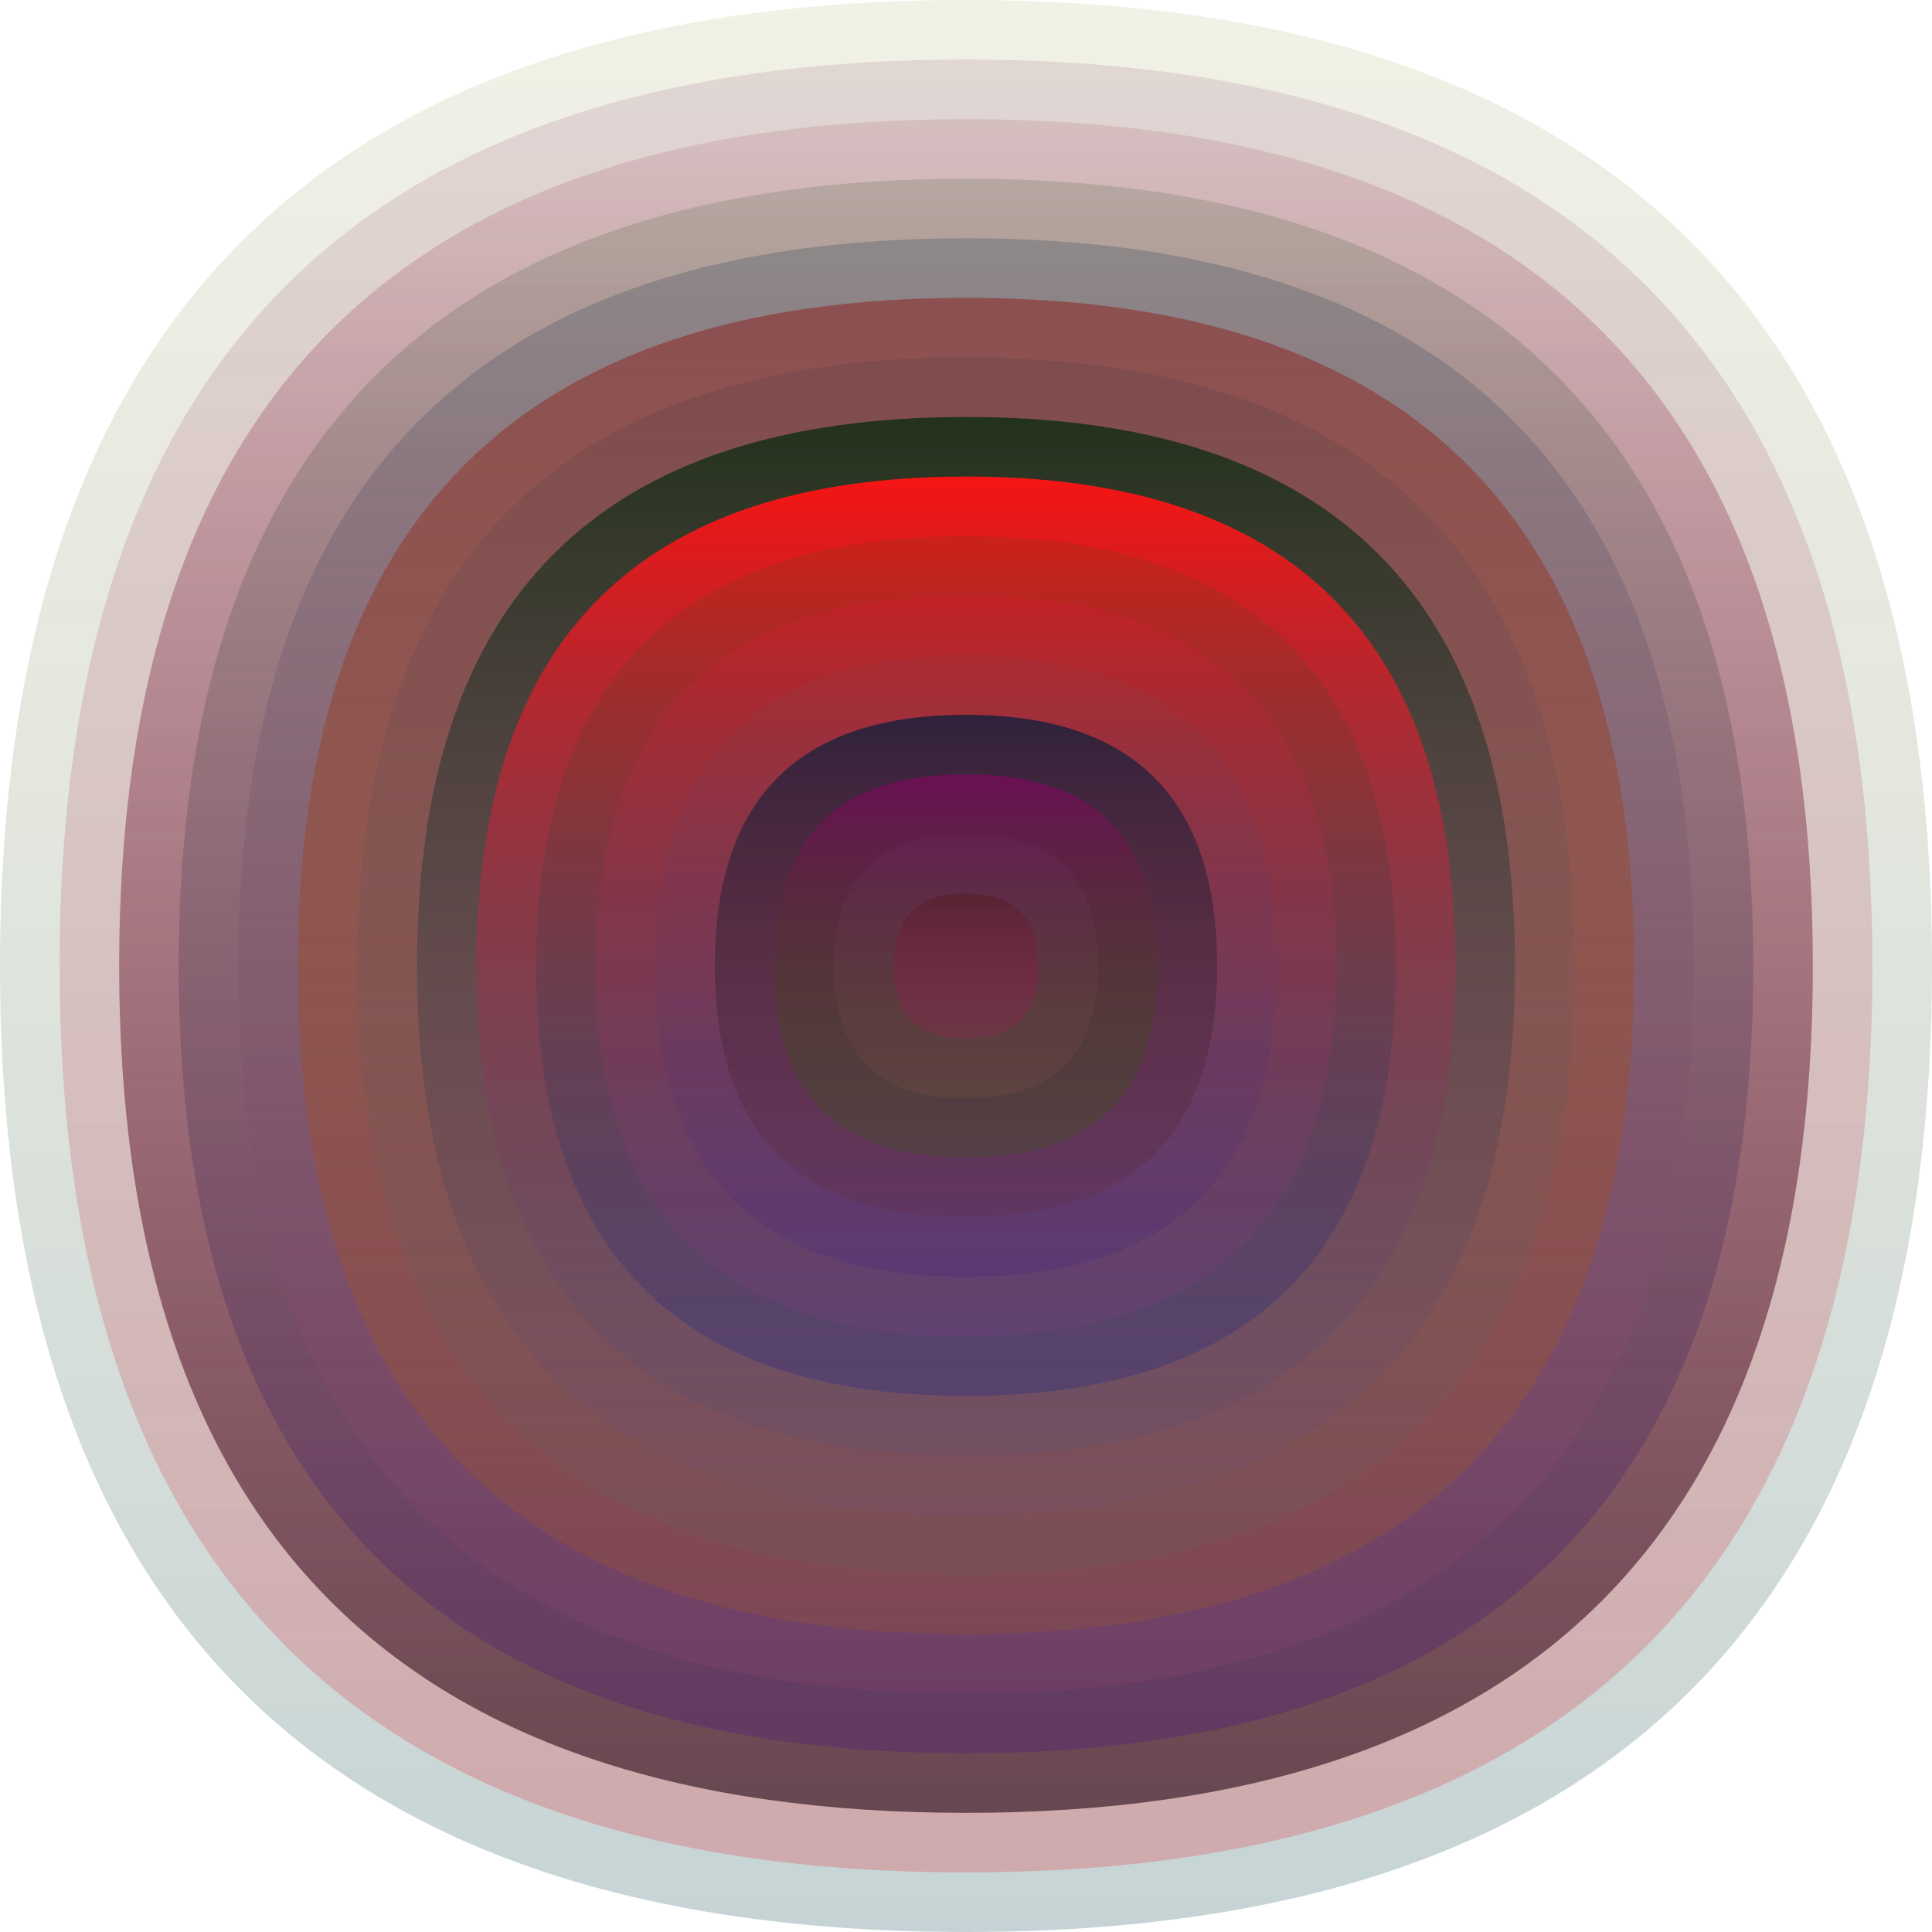
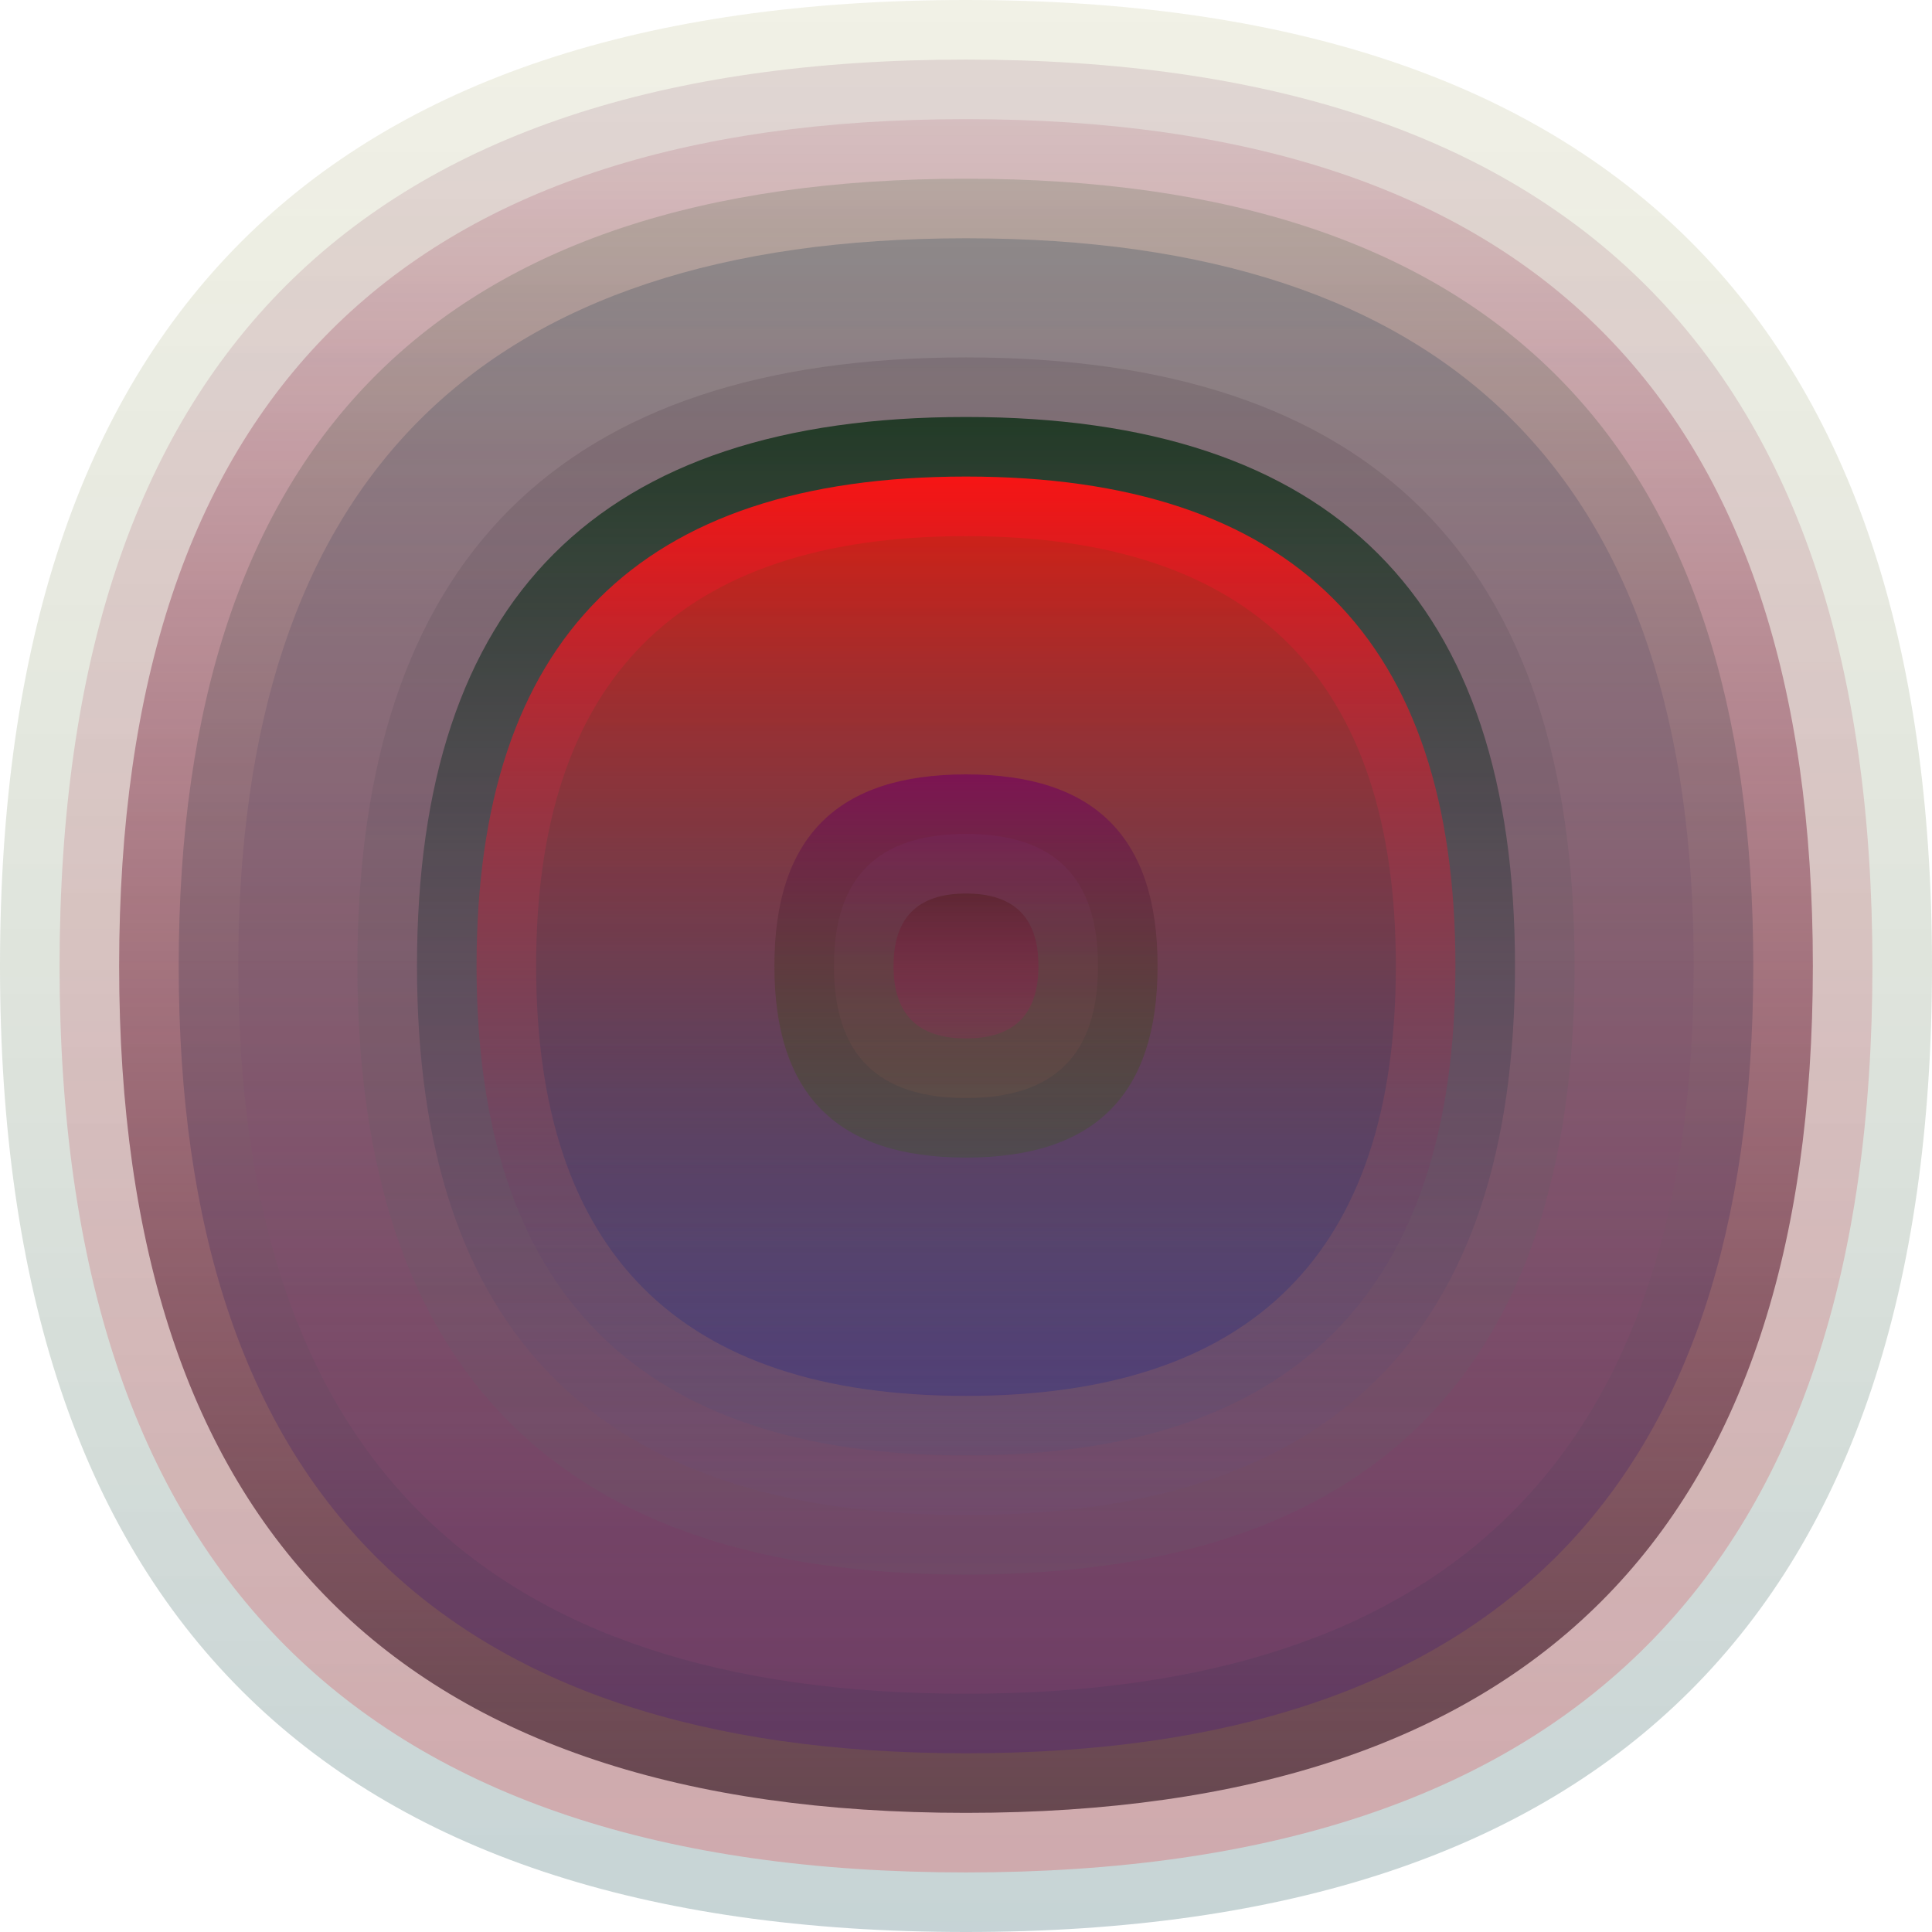
<svg xmlns="http://www.w3.org/2000/svg" width="1200" height="1200" viewBox="0 0 1200 1200">
  <defs>
    <linearGradient id="p0" x2="0" y2="1">
      <stop stop-color="rgba(120,120,20,0.106)" offset="0" />
      <stop stop-color="rgba(0,60,70,0.224)" offset="1" />
    </linearGradient>
    <linearGradient id="p1" x2="0" y2="1">
      <stop stop-color="rgba(130,60,100,0.144)" offset="0" />
      <stop stop-color="rgba(230,30,40,0.236)" offset="1" />
    </linearGradient>
    <linearGradient id="p2" x2="0" y2="1">
      <stop stop-color="rgba(130,0,40,0.106)" offset="0" />
      <stop stop-color="rgba(80,50,60,0.82)" offset="1" />
    </linearGradient>
    <linearGradient id="p3" x2="0" y2="1">
      <stop stop-color="rgba(10,60,10,0.144)" offset="0" />
      <stop stop-color="rgba(70,20,130,0.3)" offset="1" />
    </linearGradient>
    <linearGradient id="p4" x2="0" y2="1">
      <stop stop-color="rgba(30,60,80,0.249)" offset="0" />
      <stop stop-color="rgba(190,80,130,0.118)" offset="1" />
    </linearGradient>
    <linearGradient id="p5" x2="0" y2="1">
      <stop stop-color="rgba(140,40,40,0.57)" offset="0" />
      <stop stop-color="rgba(180,100,10,0.184)" offset="1" />
    </linearGradient>
    <linearGradient id="p6" x2="0" y2="1">
      <stop stop-color="rgba(80,60,70,0.218)" offset="0" />
      <stop stop-color="rgba(90,110,110,0.127)" offset="1" />
    </linearGradient>
    <linearGradient id="p7" x2="0" y2="1">
      <stop stop-color="rgba(0,40,10,0.73)" offset="0" />
      <stop stop-color="rgba(110,80,130,0.138)" offset="1" />
    </linearGradient>
    <linearGradient id="p8" x2="0" y2="1">
      <stop stop-color="rgba(250,20,20,0.98)" offset="0" />
      <stop stop-color="rgba(60,80,130,0.125)" offset="1" />
    </linearGradient>
    <linearGradient id="p9" x2="0" y2="1">
      <stop stop-color="rgba(20,90,0,0.106)" offset="0" />
      <stop stop-color="rgba(0,20,150,0.223)" offset="1" />
    </linearGradient>
    <linearGradient id="p10" x2="0" y2="1">
      <stop stop-color="rgba(240,20,60,0.159)" offset="0" />
      <stop stop-color="rgba(130,60,140,0.198)" offset="1" />
    </linearGradient>
    <linearGradient id="p11" x2="0" y2="1">
      <stop stop-color="rgba(120,80,90,0.112)" offset="0" />
      <stop stop-color="rgba(60,30,140,0.211)" offset="1" />
    </linearGradient>
    <linearGradient id="p12" x2="0" y2="1">
      <stop stop-color="rgba(10,30,60,0.75)" offset="0" />
      <stop stop-color="rgba(100,40,50,0.197)" offset="1" />
    </linearGradient>
    <linearGradient id="p13" x2="0" y2="1">
      <stop stop-color="rgba(120,10,90,0.77)" offset="0" />
      <stop stop-color="rgba(40,100,0,0.208)" offset="1" />
    </linearGradient>
    <linearGradient id="p14" x2="0" y2="1">
      <stop stop-color="rgba(130,60,150,0.102)" offset="0" />
      <stop stop-color="rgba(170,100,70,0.118)" offset="1" />
    </linearGradient>
    <linearGradient id="p15" x2="0" y2="1">
      <stop stop-color="rgba(80,30,30,0.5)" offset="0" />
      <stop stop-color="rgba(200,10,110,0.141)" offset="1" />
    </linearGradient>
  </defs>
  <path fill="url(&quot;#p0&quot;)" d="M0,600 C0,200 200,0 600,0 S1200,200 1200,600 1000,1200 600,1200 0,1000 0,600 " />
  <svg x="0" y="0">
    <g>
      <animateTransform attributeName="transform" type="rotate" from="0 600 600" to="-360 600 600" dur="67s" repeatCount="indefinite" />
      <path fill="url(&quot;#p1&quot;)" d="M37,600 C37,224 224,37 600,37 S1163,224 1163,600 976,1163 600,1163 37,976 37,600 " />
      <svg x="37" y="37">
        <g>
          <animateTransform attributeName="transform" type="rotate" from="0 563 563" to="360 563 563" dur="25s" repeatCount="indefinite" />
          <path fill="url(&quot;#p2&quot;)" d="M37,563 C37,212 212,37 563,37 S1089,212 1089,563 914,1089 563,1089 37,914 37,563 " />
          <svg x="37" y="37">
            <g>
              <animateTransform attributeName="transform" type="rotate" from="0 526 526" to="-360 526 526" dur="66s" repeatCount="indefinite" />
              <path fill="url(&quot;#p3&quot;)" d="M37,526 C37,200 200,37 526,37 S1015,200 1015,526 852,1015 526,1015 37,852 37,526 " />
              <svg x="37" y="37">
                <g>
                  <animateTransform attributeName="transform" type="rotate" from="0 489 489" to="-360 489 489" dur="70s" repeatCount="indefinite" />
                  <path fill="url(&quot;#p4&quot;)" d="M37,489 C37,187 187,37 489,37 S941,187 941,489 791,941 489,941 37,791 37,489 " />
                  <svg x="37" y="37">
                    <g>
                      <animateTransform attributeName="transform" type="rotate" from="0 452 452" to="360 452 452" dur="66s" repeatCount="indefinite" />
-                       <path fill="url(&quot;#p5&quot;)" d="M37,452 C37,175 175,37 452,37 S867,175 867,452 729,867 452,867 37,729 37,452 " />
                      <svg x="37" y="37">
                        <g>
                          <animateTransform attributeName="transform" type="rotate" from="0 415 415" to="360 415 415" dur="9s" repeatCount="indefinite" />
                          <path fill="url(&quot;#p6&quot;)" d="M37,415 C37,163 163,37 415,37 S793,163 793,415 667,793 415,793 37,667 37,415 " />
                          <svg x="37" y="37">
                            <g>
                              <animateTransform attributeName="transform" type="rotate" from="0 378 378" to="360 378 378" dur="48s" repeatCount="indefinite" />
                              <path fill="url(&quot;#p7&quot;)" d="M37,378 C37,150 150,37 378,37 S719,150 719,378 606,719 378,719 37,606 37,378 " />
                              <svg x="37" y="37">
                                <g>
                                  <animateTransform attributeName="transform" type="rotate" from="0 341 341" to="360 341 341" dur="21s" repeatCount="indefinite" />
                                  <path fill="url(&quot;#p8&quot;)" d="M37,341 C37,138 138,37 341,37 S645,138 645,341 544,645 341,645 37,544 37,341 " />
                                  <svg x="37" y="37">
                                    <g>
                                      <animateTransform attributeName="transform" type="rotate" from="0 304 304" to="-360 304 304" dur="34s" repeatCount="indefinite" />
                                      <path fill="url(&quot;#p9&quot;)" d="M37,304 C37,126 126,37 304,37 S571,126 571,304 482,571 304,571 37,482 37,304 " />
                                      <svg x="37" y="37">
                                        <g>
                                          <animateTransform attributeName="transform" type="rotate" from="0 267 267" to="360 267 267" dur="8s" repeatCount="indefinite" />
-                                           <path fill="url(&quot;#p10&quot;)" d="M37,267 C37,113 113,37 267,37 S497,113 497,267 421,497 267,497 37,421 37,267 " />
                                          <svg x="37" y="37">
                                            <g>
                                              <animateTransform attributeName="transform" type="rotate" from="0 230 230" to="-360 230 230" dur="61s" repeatCount="indefinite" />
-                                               <path fill="url(&quot;#p11&quot;)" d="M37,230 C37,101 101,37 230,37 S423,101 423,230 359,423 230,423 37,359 37,230 " />
                                              <svg x="37" y="37">
                                                <g>
                                                  <animateTransform attributeName="transform" type="rotate" from="0 193 193" to="360 193 193" dur="33s" repeatCount="indefinite" />
-                                                   <path fill="url(&quot;#p12&quot;)" d="M37,193 C37,89 89,37 193,37 S349,89 349,193 297,349 193,349 37,297 37,193 " />
                                                  <svg x="37" y="37">
                                                    <g>
                                                      <animateTransform attributeName="transform" type="rotate" from="0 156 156" to="-360 156 156" dur="28s" repeatCount="indefinite" />
                                                      <path fill="url(&quot;#p13&quot;)" d="M37,156 C37,76 76,37 156,37 S275,76 275,156 236,275 156,275 37,236 37,156 " />
                                                      <svg x="37" y="37">
                                                        <g>
                                                          <animateTransform attributeName="transform" type="rotate" from="0 119 119" to="-360 119 119" dur="19s" repeatCount="indefinite" />
                                                          <path fill="url(&quot;#p14&quot;)" d="M37,119 C37,64 64,37 119,37 S201,64 201,119 174,201 119,201 37,174 37,119 " />
                                                          <svg x="37" y="37">
                                                            <g>
                                                              <animateTransform attributeName="transform" type="rotate" from="0 82 82" to="-360 82 82" dur="13s" repeatCount="indefinite" />
                                                              <path fill="url(&quot;#p15&quot;)" d="M37,82 C37,52 52,37 82,37 S127,52 127,82 112,127 82,127 37,112 37,82 " />
                                                              <svg x="37" y="37">
                                                                <g>
                                                                  <animateTransform attributeName="transform" type="rotate" from="0 45 45" to="-360 45 45" dur="22s" repeatCount="indefinite" />
                                                                </g>
                                                              </svg>
                                                            </g>
                                                          </svg>
                                                        </g>
                                                      </svg>
                                                    </g>
                                                  </svg>
                                                </g>
                                              </svg>
                                            </g>
                                          </svg>
                                        </g>
                                      </svg>
                                    </g>
                                  </svg>
                                </g>
                              </svg>
                            </g>
                          </svg>
                        </g>
                      </svg>
                    </g>
                  </svg>
                </g>
              </svg>
            </g>
          </svg>
        </g>
      </svg>
    </g>
  </svg>
</svg>